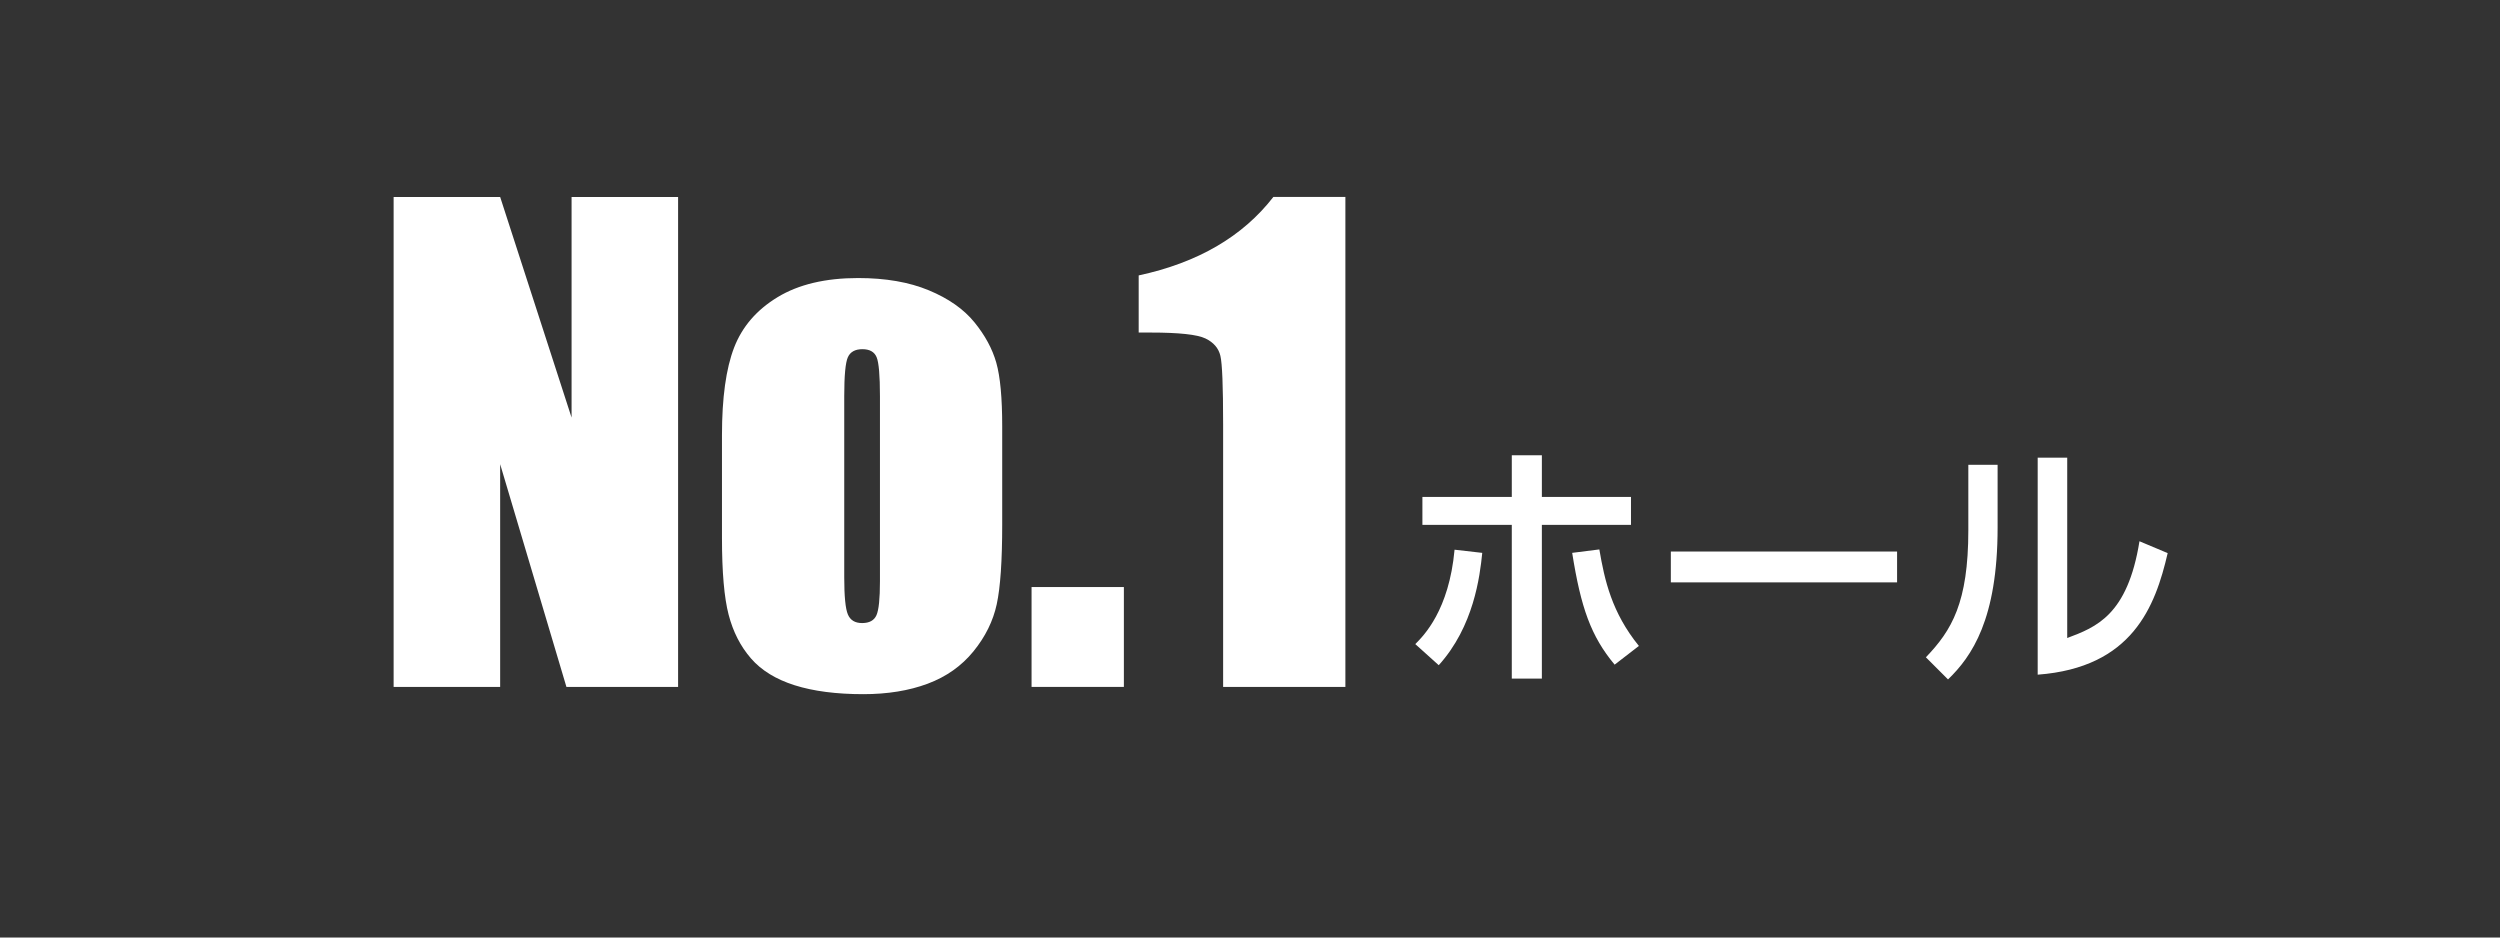
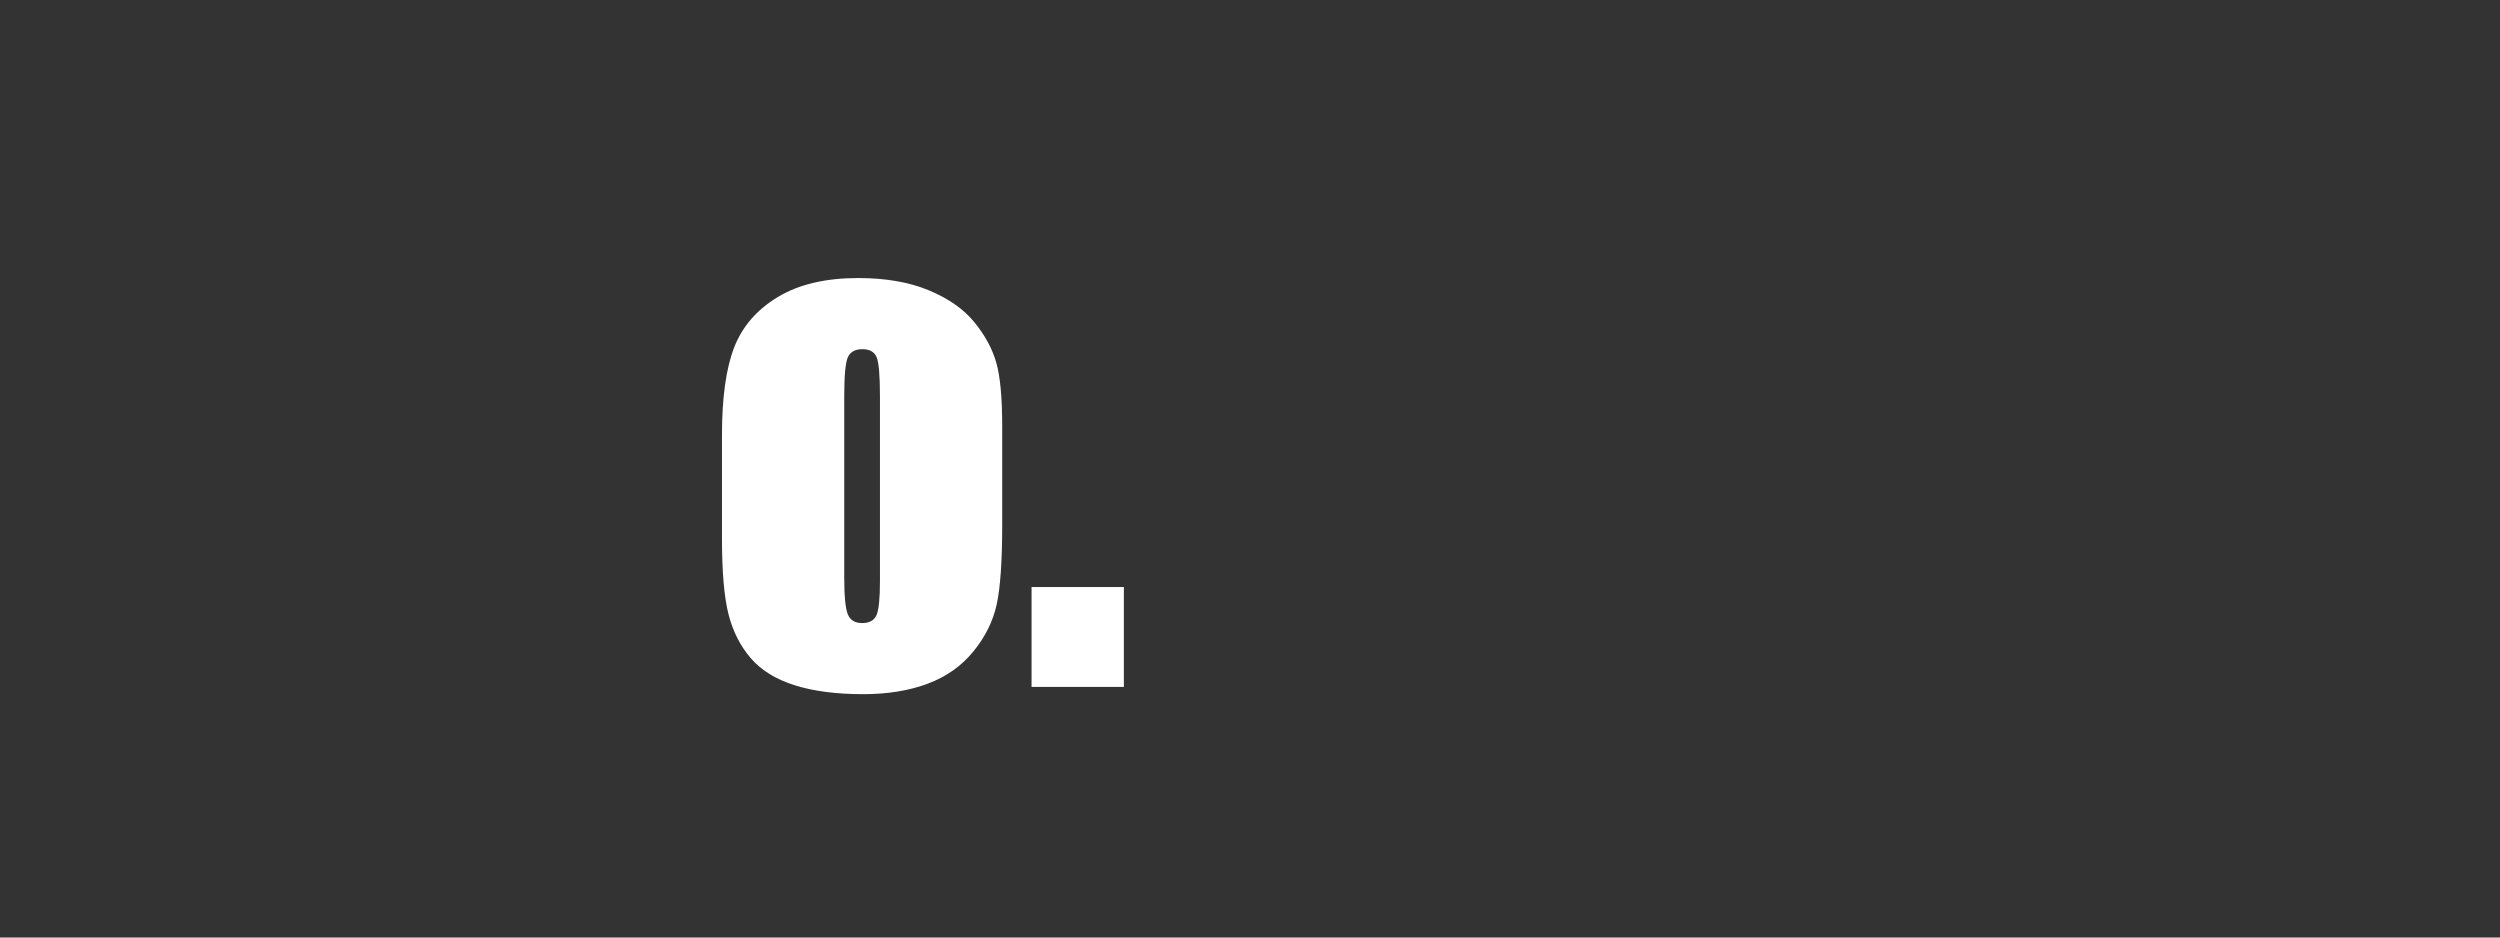
<svg xmlns="http://www.w3.org/2000/svg" version="1.1" x="0px" y="0px" viewBox="0 0 240 90" enable-background="new 0 0 240 90" xml:space="preserve">
  <rect x="0" y="0" width="240" height="90" fill="#333333" stroke="none" />
  <g id="スライド">
</g>
  <g id="レイヤー_5">
</g>
  <g id="コンテンツ">
    <g>
      <g>
-         <path fill="#FFFFFF" d="M65.097,18.909v47.035h-10.72l-6.362-21.382v21.382H37.788V18.909h10.227l6.856,21.179V18.909H65.097z" />
        <path fill="#FFFFFF" d="M96.212,40.93v9.442c0,3.467-0.175,6.009-0.523,7.626c-0.349,1.618-1.094,3.128-2.236,4.532     c-1.144,1.404-2.61,2.44-4.401,3.108c-1.792,0.668-3.85,1.002-6.174,1.002c-2.596,0-4.794-0.286-6.595-0.857     c-1.802-0.571-3.201-1.433-4.198-2.586c-0.998-1.152-1.71-2.546-2.136-4.183s-0.639-4.092-0.639-7.365v-9.878     c0-3.583,0.387-6.381,1.162-8.396c0.774-2.014,2.169-3.631,4.184-4.852c2.014-1.22,4.59-1.831,7.728-1.831     c2.634,0,4.896,0.392,6.784,1.177c1.888,0.784,3.345,1.806,4.372,3.065c1.026,1.259,1.729,2.557,2.106,3.893     S96.212,38.199,96.212,40.93z M84.475,38.025c0-1.976-0.106-3.22-0.319-3.733c-0.214-0.513-0.668-0.77-1.365-0.77     s-1.162,0.257-1.395,0.77c-0.232,0.514-0.349,1.758-0.349,3.733v17.402c0,1.821,0.116,3.007,0.349,3.559     c0.232,0.552,0.687,0.828,1.365,0.828c0.697,0,1.157-0.251,1.38-0.755c0.223-0.503,0.334-1.588,0.334-3.254V38.025z" />
        <path fill="#FFFFFF" d="M107.892,56.356v9.587H99.03v-9.587H107.892z" />
-         <path fill="#FFFFFF" d="M129.157,18.909v47.035H117.42V40.727c0-3.641-0.087-5.83-0.262-6.566     c-0.174-0.736-0.653-1.292-1.438-1.67c-0.785-0.377-2.533-0.566-5.244-0.566h-1.162V26.44c5.675-1.221,9.984-3.732,12.928-7.532     H129.157z" />
-         <path fill="#FFFFFF" d="M135.867,61.833c0.811-0.81,3.24-3.24,3.771-9.062l2.658,0.304c-0.228,2.253-0.81,7.062-4.177,10.784     L135.867,61.833z M148.019,65.148h-2.887V50.39h-8.581v-2.683h8.581v-4h2.887v4h8.556v2.683h-8.556V65.148z M153.537,52.745     c0.506,2.962,1.189,6.05,3.797,9.265l-2.329,1.797c-2.278-2.734-3.24-5.468-4.075-10.733L153.537,52.745z" />
-         <path fill="#FFFFFF" d="M182.12,52.947v2.961H160.4v-2.961H182.12z" />
-         <path fill="#FFFFFF" d="M191.77,50.644c0,8.809-2.481,12.378-4.76,14.581l-2.126-2.126c2.48-2.582,4.075-5.24,4.075-12.202     v-6.278h2.811V50.644z M198.452,61.25c2.76-1.038,5.797-2.177,6.937-9.29l2.708,1.139c-1.189,5.139-3.392,10.986-12.479,11.67     V43.935h2.835V61.25z" />
      </g>
    </g>
  </g>
  <g id="footer">
</g>
  <g id="headerロゴ">
</g>
</svg>